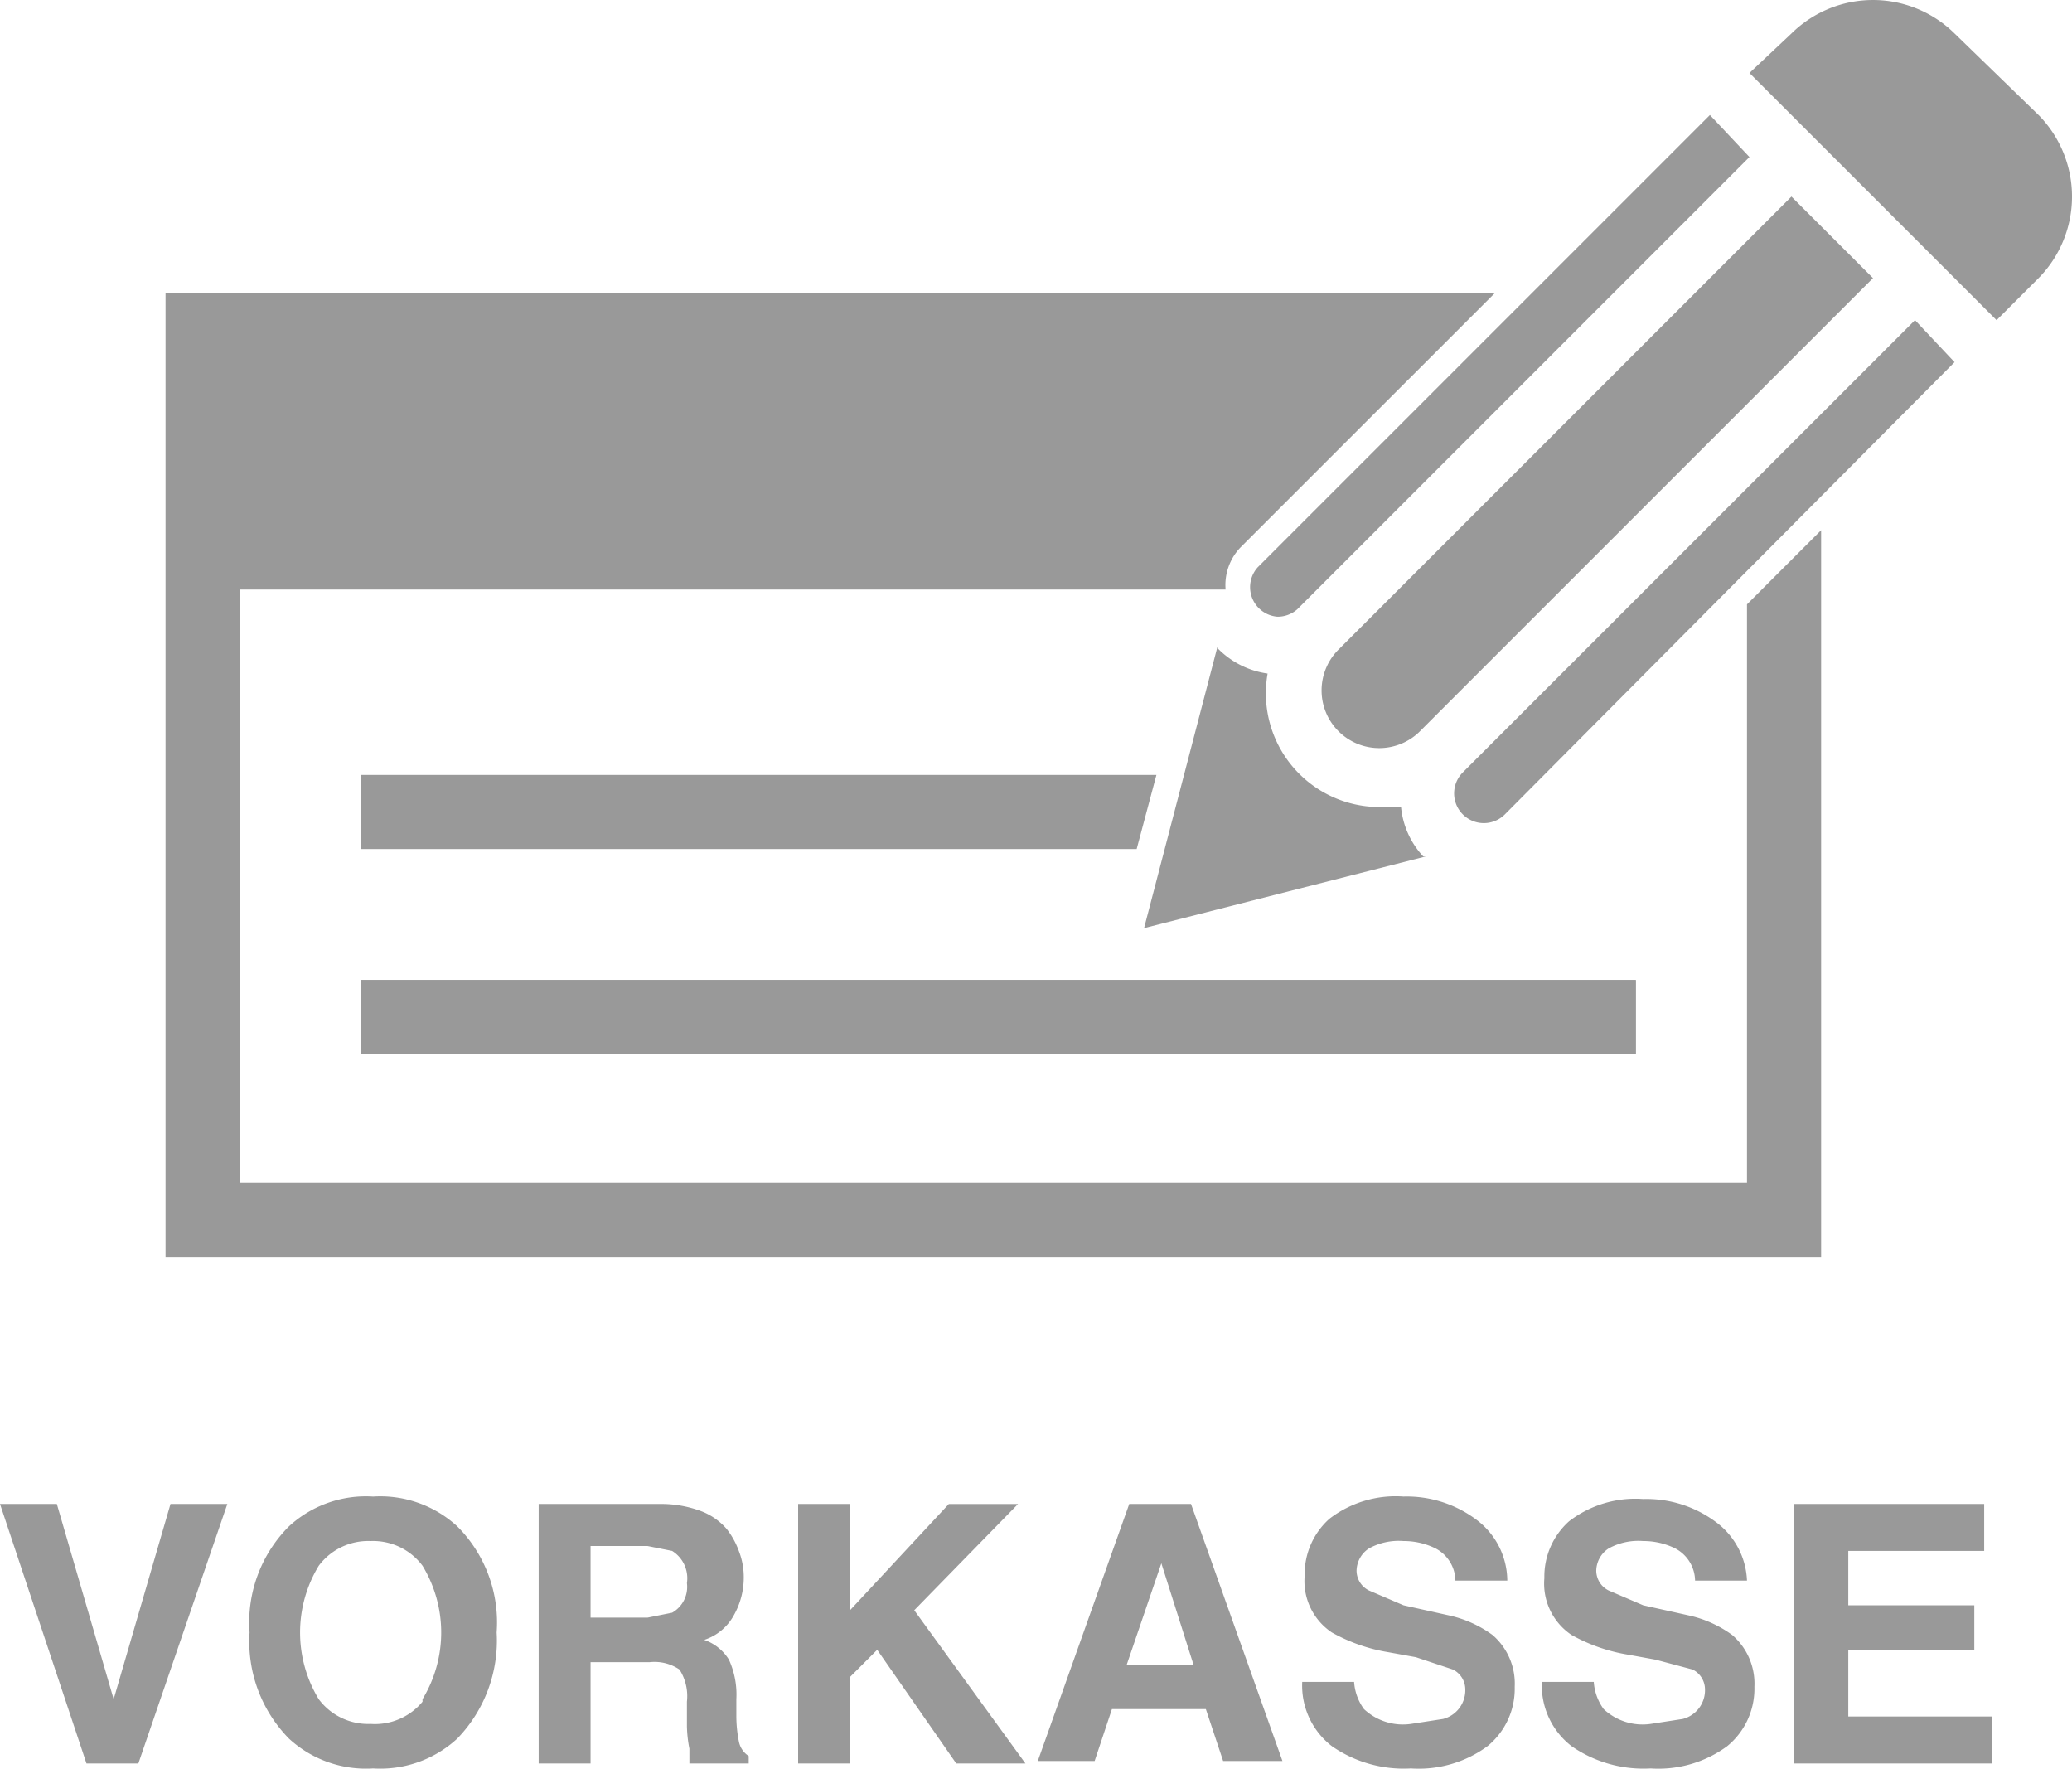
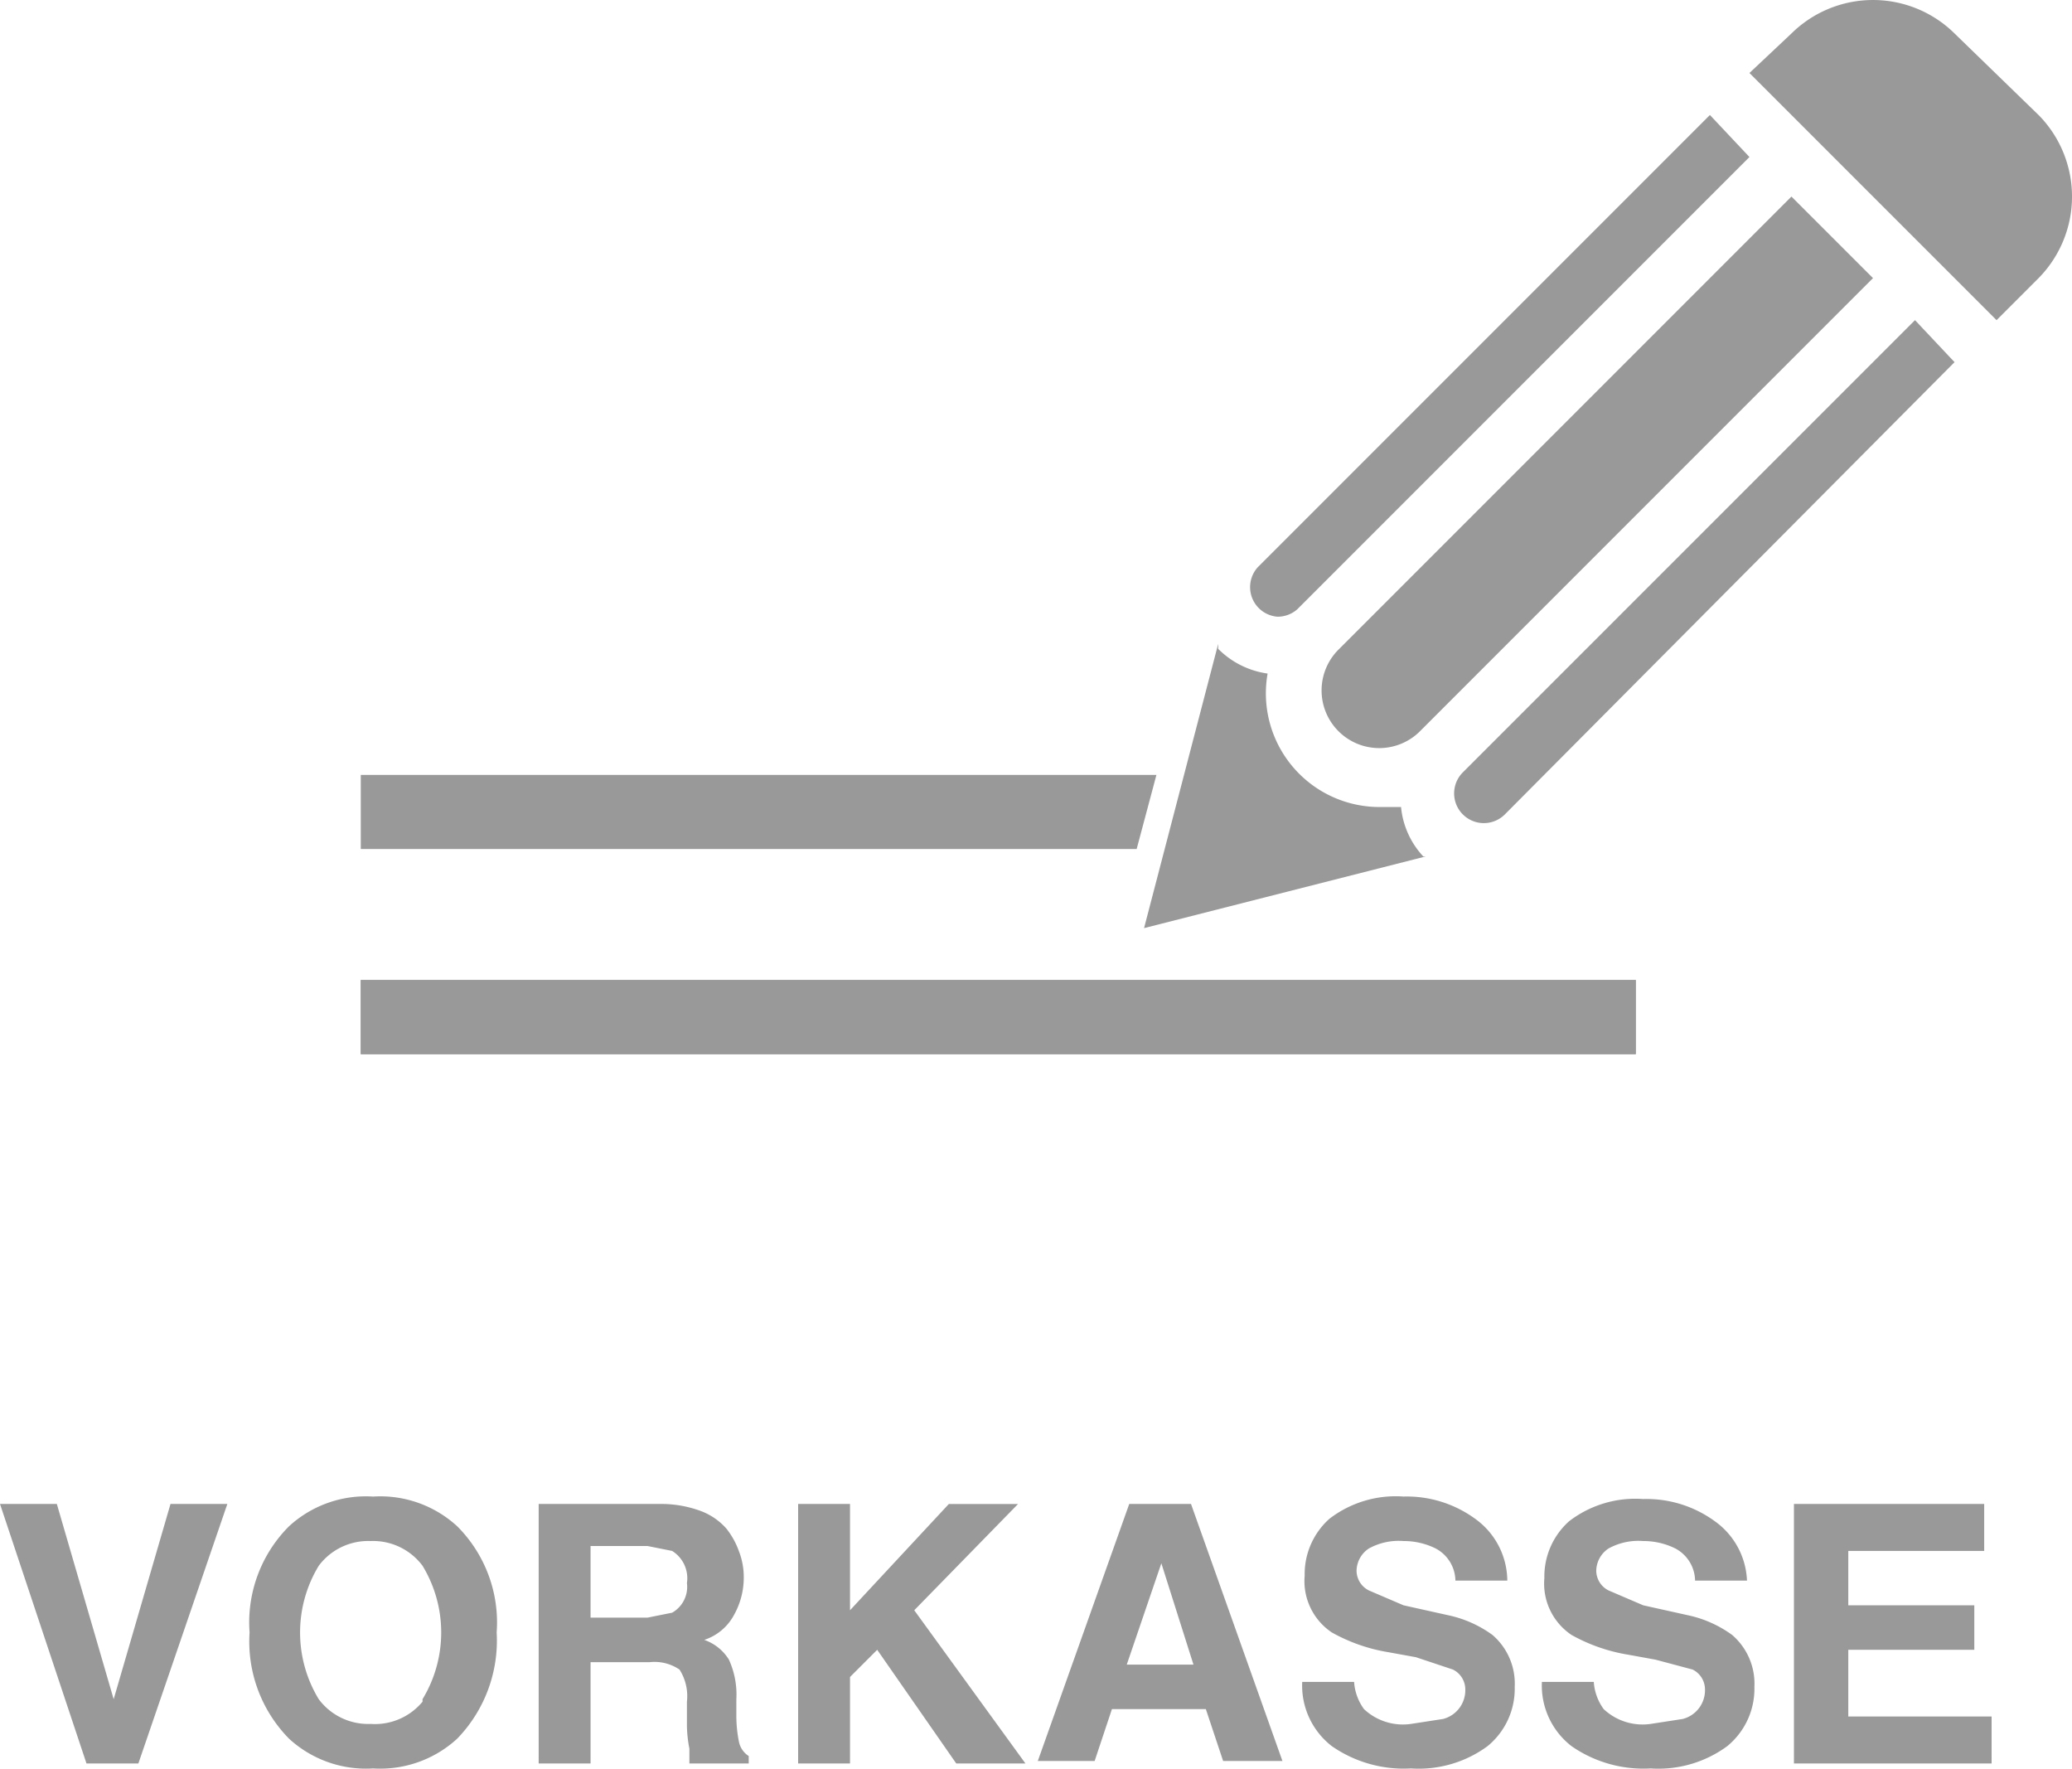
<svg xmlns="http://www.w3.org/2000/svg" viewBox="0 0 100 85.344" height="91.034" width="106.667">
  <g fill="#999">
    <path d="M8.229 72.571h2.743L6.678 85.093H4.174L0 72.571h2.743l2.743 9.421zM22.062 83.9a5.486 5.486 0 0 1-4.054 1.432 5.486 5.486 0 0 1-4.055-1.432 6.678 6.678 0 0 1-1.908-5.128 6.56 6.56 0 0 1 1.908-5.128 5.486 5.486 0 0 1 4.055-1.43 5.486 5.486 0 0 1 4.054 1.43 6.56 6.56 0 0 1 1.908 5.128 6.798 6.798 0 0 1-1.908 5.128zm-1.67-1.908a6.201 6.201 0 0 0 0-6.44 2.981 2.981 0 0 0-2.504-1.192 2.981 2.981 0 0 0-2.504 1.193 6.201 6.201 0 0 0 0 6.44 2.981 2.981 0 0 0 2.504 1.192 2.981 2.981 0 0 0 2.505-1.073zM33.869 72.929a3.1 3.1 0 0 1 1.192.835 3.816 3.816 0 0 1 .596 1.073 3.458 3.458 0 0 1 .239 1.312 3.697 3.697 0 0 1-.477 1.789 2.504 2.504 0 0 1-1.431 1.192 2.266 2.266 0 0 1 1.192.954 4.055 4.055 0 0 1 .358 1.908v.835a6.32 6.32 0 0 0 .12 1.193 1.073 1.073 0 0 0 .477.715v.358h-2.863v-.716a6.201 6.201 0 0 1-.119-1.073v-1.192a2.385 2.385 0 0 0-.358-1.55 2.147 2.147 0 0 0-1.43-.358h-2.863v4.889h-2.504V72.571h5.963a5.486 5.486 0 0 1 1.908.358zm-5.367 1.789v3.339h2.743l1.193-.239a1.431 1.431 0 0 0 .715-1.43 1.55 1.55 0 0 0-.715-1.551l-1.193-.238h-2.743zM38.52 72.571h2.504V77.7l4.77-5.128h3.34l-5.01 5.128 5.367 7.394h-3.339l-3.816-5.486-1.312 1.312v4.174H38.52V72.571zM54.5 72.571h2.981l4.413 12.403h-2.862l-.835-2.505h-4.532l-.835 2.505h-2.743zm-.12 7.752h3.22l-1.55-4.89zM65.352 81.158a2.504 2.504 0 0 0 .477 1.311 2.743 2.743 0 0 0 2.266.716l1.55-.239a1.431 1.431 0 0 0 1.074-1.43 1.073 1.073 0 0 0-.597-.955l-1.788-.596-1.312-.238a8.348 8.348 0 0 1-2.743-.955 2.981 2.981 0 0 1-1.312-2.742 3.578 3.578 0 0 1 1.193-2.743 5.247 5.247 0 0 1 3.577-1.074 5.605 5.605 0 0 1 3.459 1.074 3.697 3.697 0 0 1 1.55 2.981h-2.504a1.789 1.789 0 0 0-.954-1.55 3.458 3.458 0 0 0-1.55-.358 2.981 2.981 0 0 0-1.67.358 1.312 1.312 0 0 0-.597 1.073 1.073 1.073 0 0 0 .597.954l1.67.716 2.146.477a5.605 5.605 0 0 1 2.147.954 3.1 3.1 0 0 1 1.073 2.504 3.578 3.578 0 0 1-1.312 2.862 5.605 5.605 0 0 1-3.697 1.074 6.082 6.082 0 0 1-3.816-1.074 3.697 3.697 0 0 1-1.431-3.1h2.504zM76.92 81.158a2.504 2.504 0 0 0 .477 1.311 2.743 2.743 0 0 0 2.266.716l1.55-.239a1.431 1.431 0 0 0 1.074-1.43 1.073 1.073 0 0 0-.597-.955l-1.789-.477-1.311-.238a8.348 8.348 0 0 1-2.743-.954 2.981 2.981 0 0 1-1.312-2.743 3.578 3.578 0 0 1 1.192-2.743 5.247 5.247 0 0 1 3.578-1.073 5.605 5.605 0 0 1 3.459 1.073 3.697 3.697 0 0 1 1.55 2.862h-2.505a1.789 1.789 0 0 0-.954-1.55 3.458 3.458 0 0 0-1.55-.358 2.981 2.981 0 0 0-1.67.358 1.312 1.312 0 0 0-.596 1.073 1.073 1.073 0 0 0 .597.954l1.67.716 2.146.477a5.605 5.605 0 0 1 2.146.954 3.1 3.1 0 0 1 1.074 2.504 3.578 3.578 0 0 1-1.312 2.862 5.605 5.605 0 0 1-3.697 1.074 6.082 6.082 0 0 1-3.816-1.074 3.697 3.697 0 0 1-1.431-3.1h2.504zM95.762 74.837h-6.559v2.624h6.082v2.146h-6.082v3.22h6.917v2.266h-9.54V72.571h9.182v2.266zM78.947 47.289v3.578H17.411v-3.578h61.536z" />
-     <path d="M84.314 57.068H11.568V28.447H59.15a2.624 2.624 0 0 1 .715-2.028L72.15 14.136H7.99v46.51h79.902V25.584l-3.578 3.578v27.906z" />
    <path d="M54.858 40.968l.954-3.577h-38.4v3.577zM17.411 47.289h61.536v3.578H17.411zM98.386 5.55l-4.055-3.936a5.605 5.605 0 0 0-7.87 0l-2.028 1.908L96.36 15.448l2.027-2.028a5.605 5.605 0 0 0 0-7.87zM61.655 29.758a1.431 1.431 0 0 0 .954-.357L84.433 7.577l-1.908-2.028-21.824 21.824a1.431 1.431 0 0 0 .954 2.385zM94.331 17.475l-1.908-2.027L70.6 37.27a1.434 1.434 0 1 0 2.028 2.028zM90.396 13.42L86.46 9.485 64.637 31.309a2.783 2.783 0 1 0 3.935 3.935zM55.215 44.785l13.596-3.459h-.12a4.055 4.055 0 0 1-1.073-2.385h-.954a5.486 5.486 0 0 1-5.486-6.44 4.174 4.174 0 0 1-2.385-1.192v-.239z" />
  </g>
</svg>